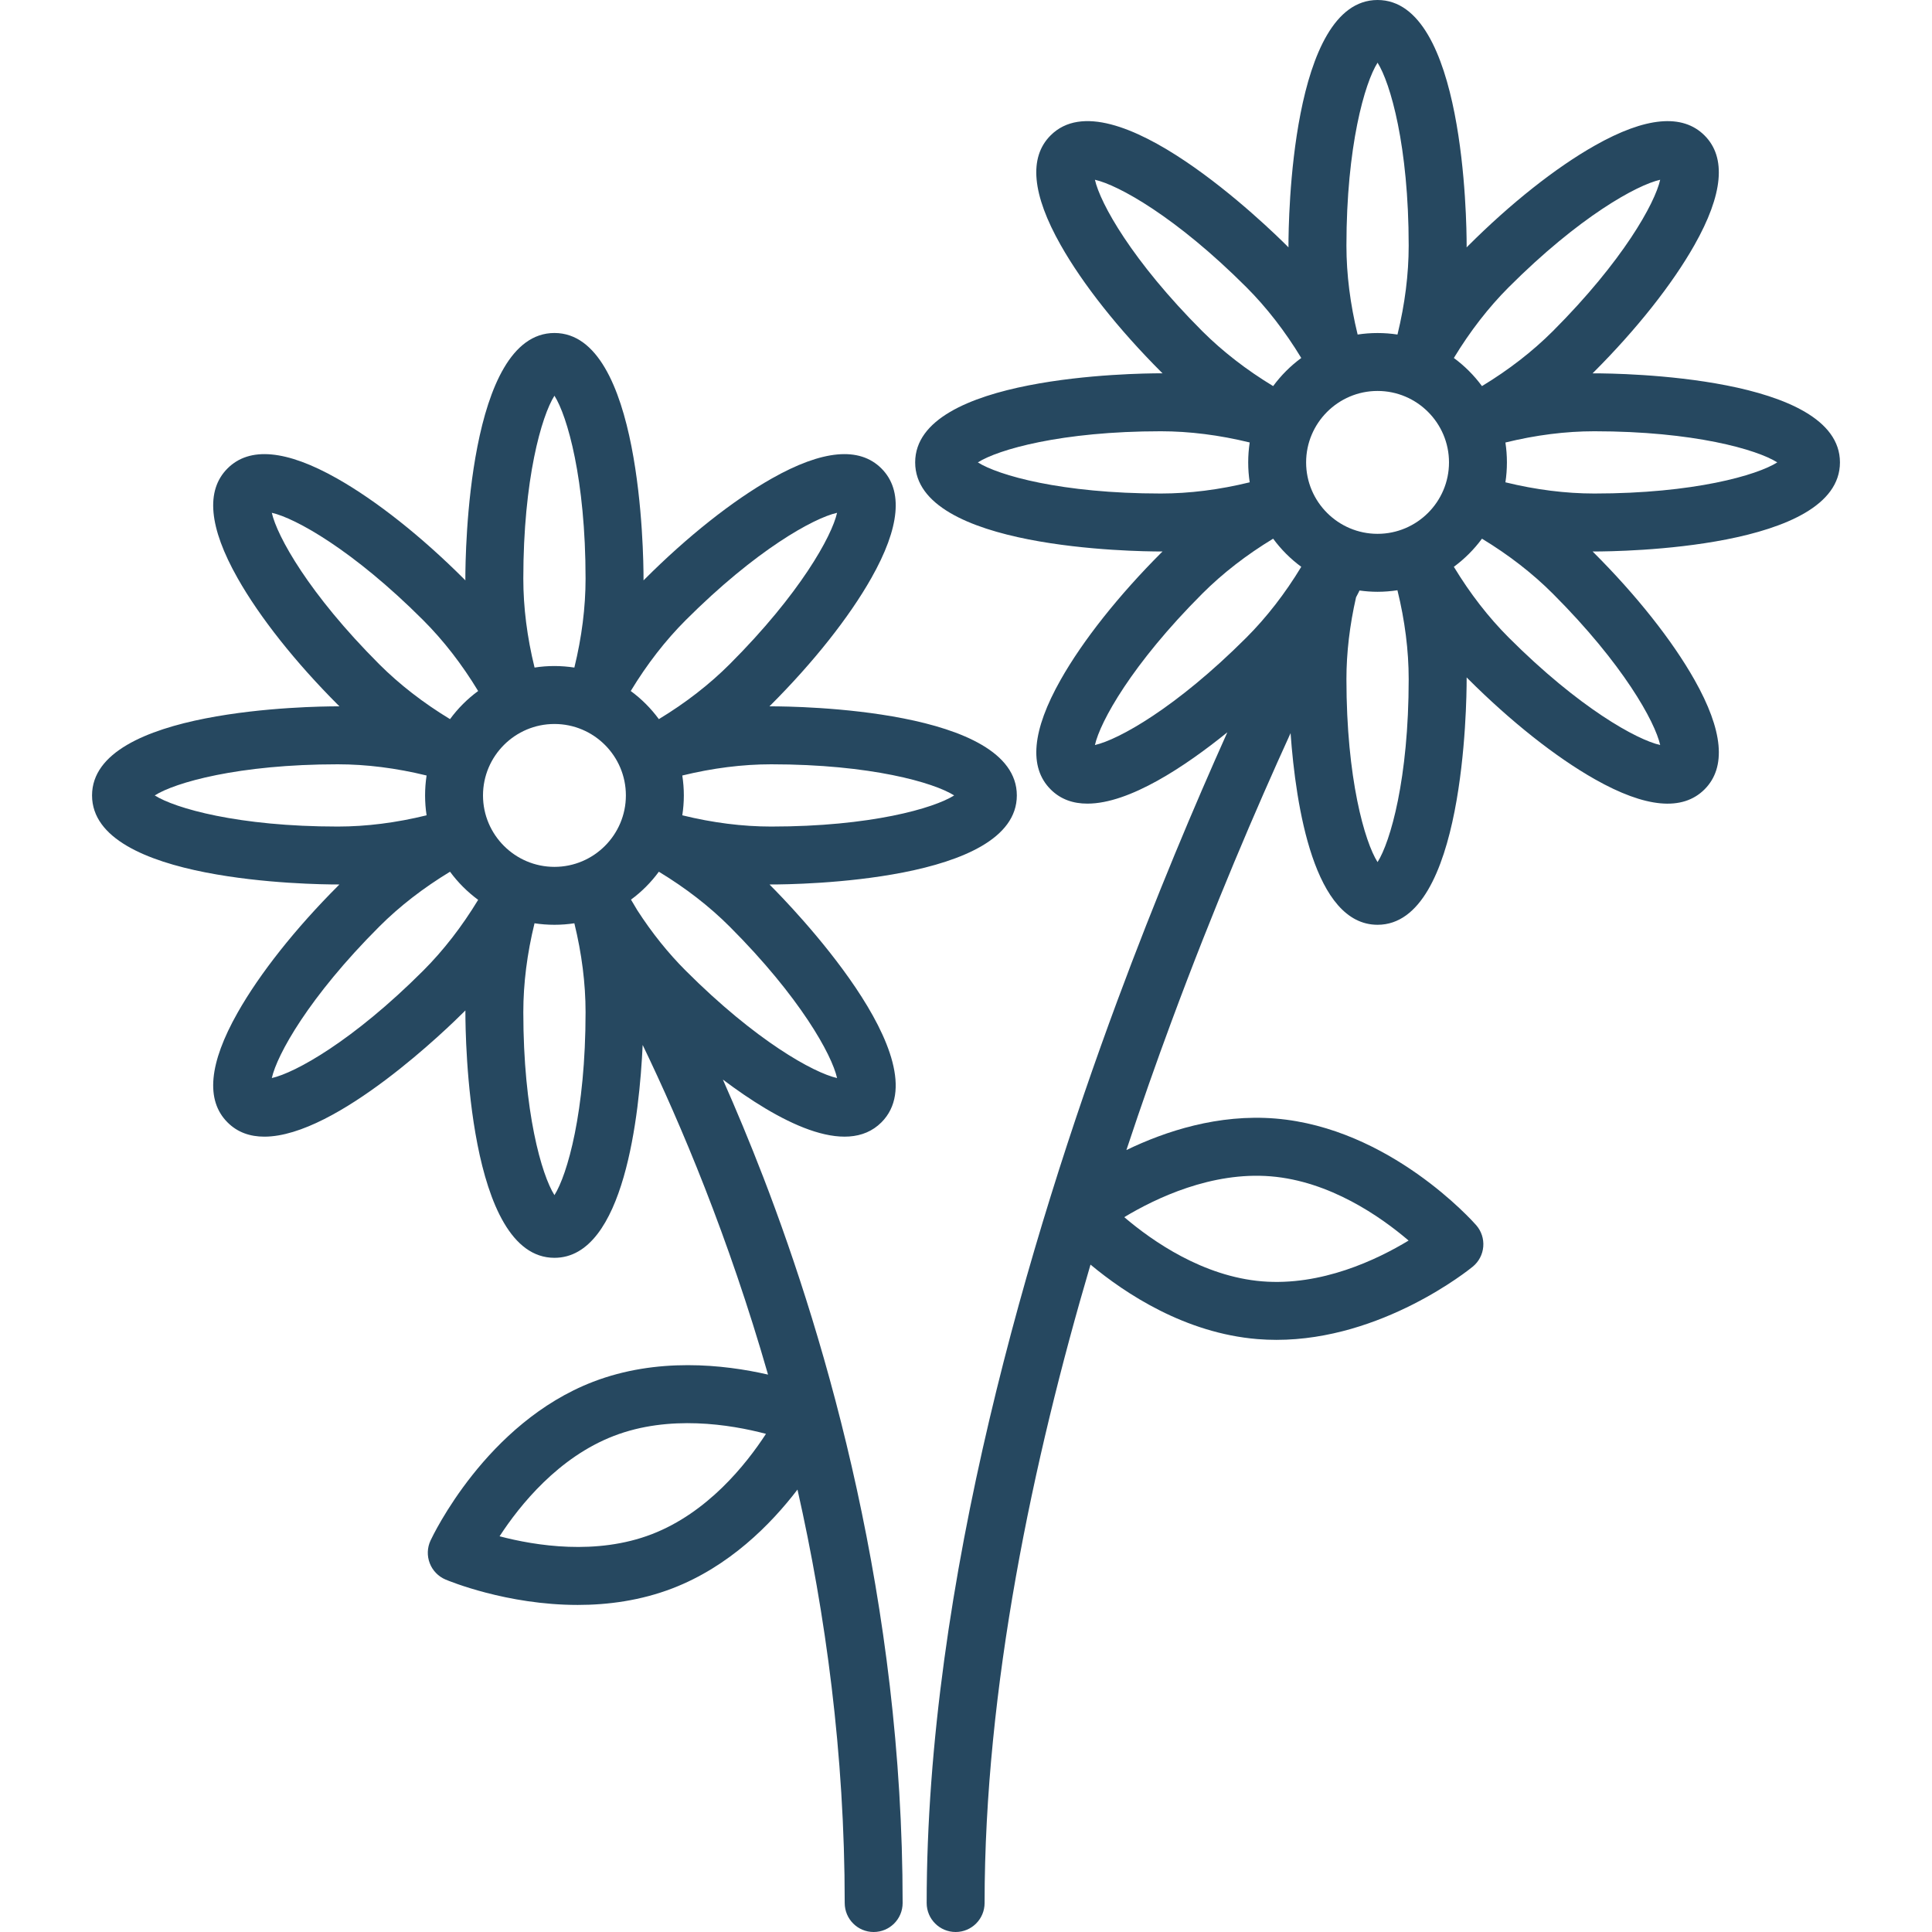
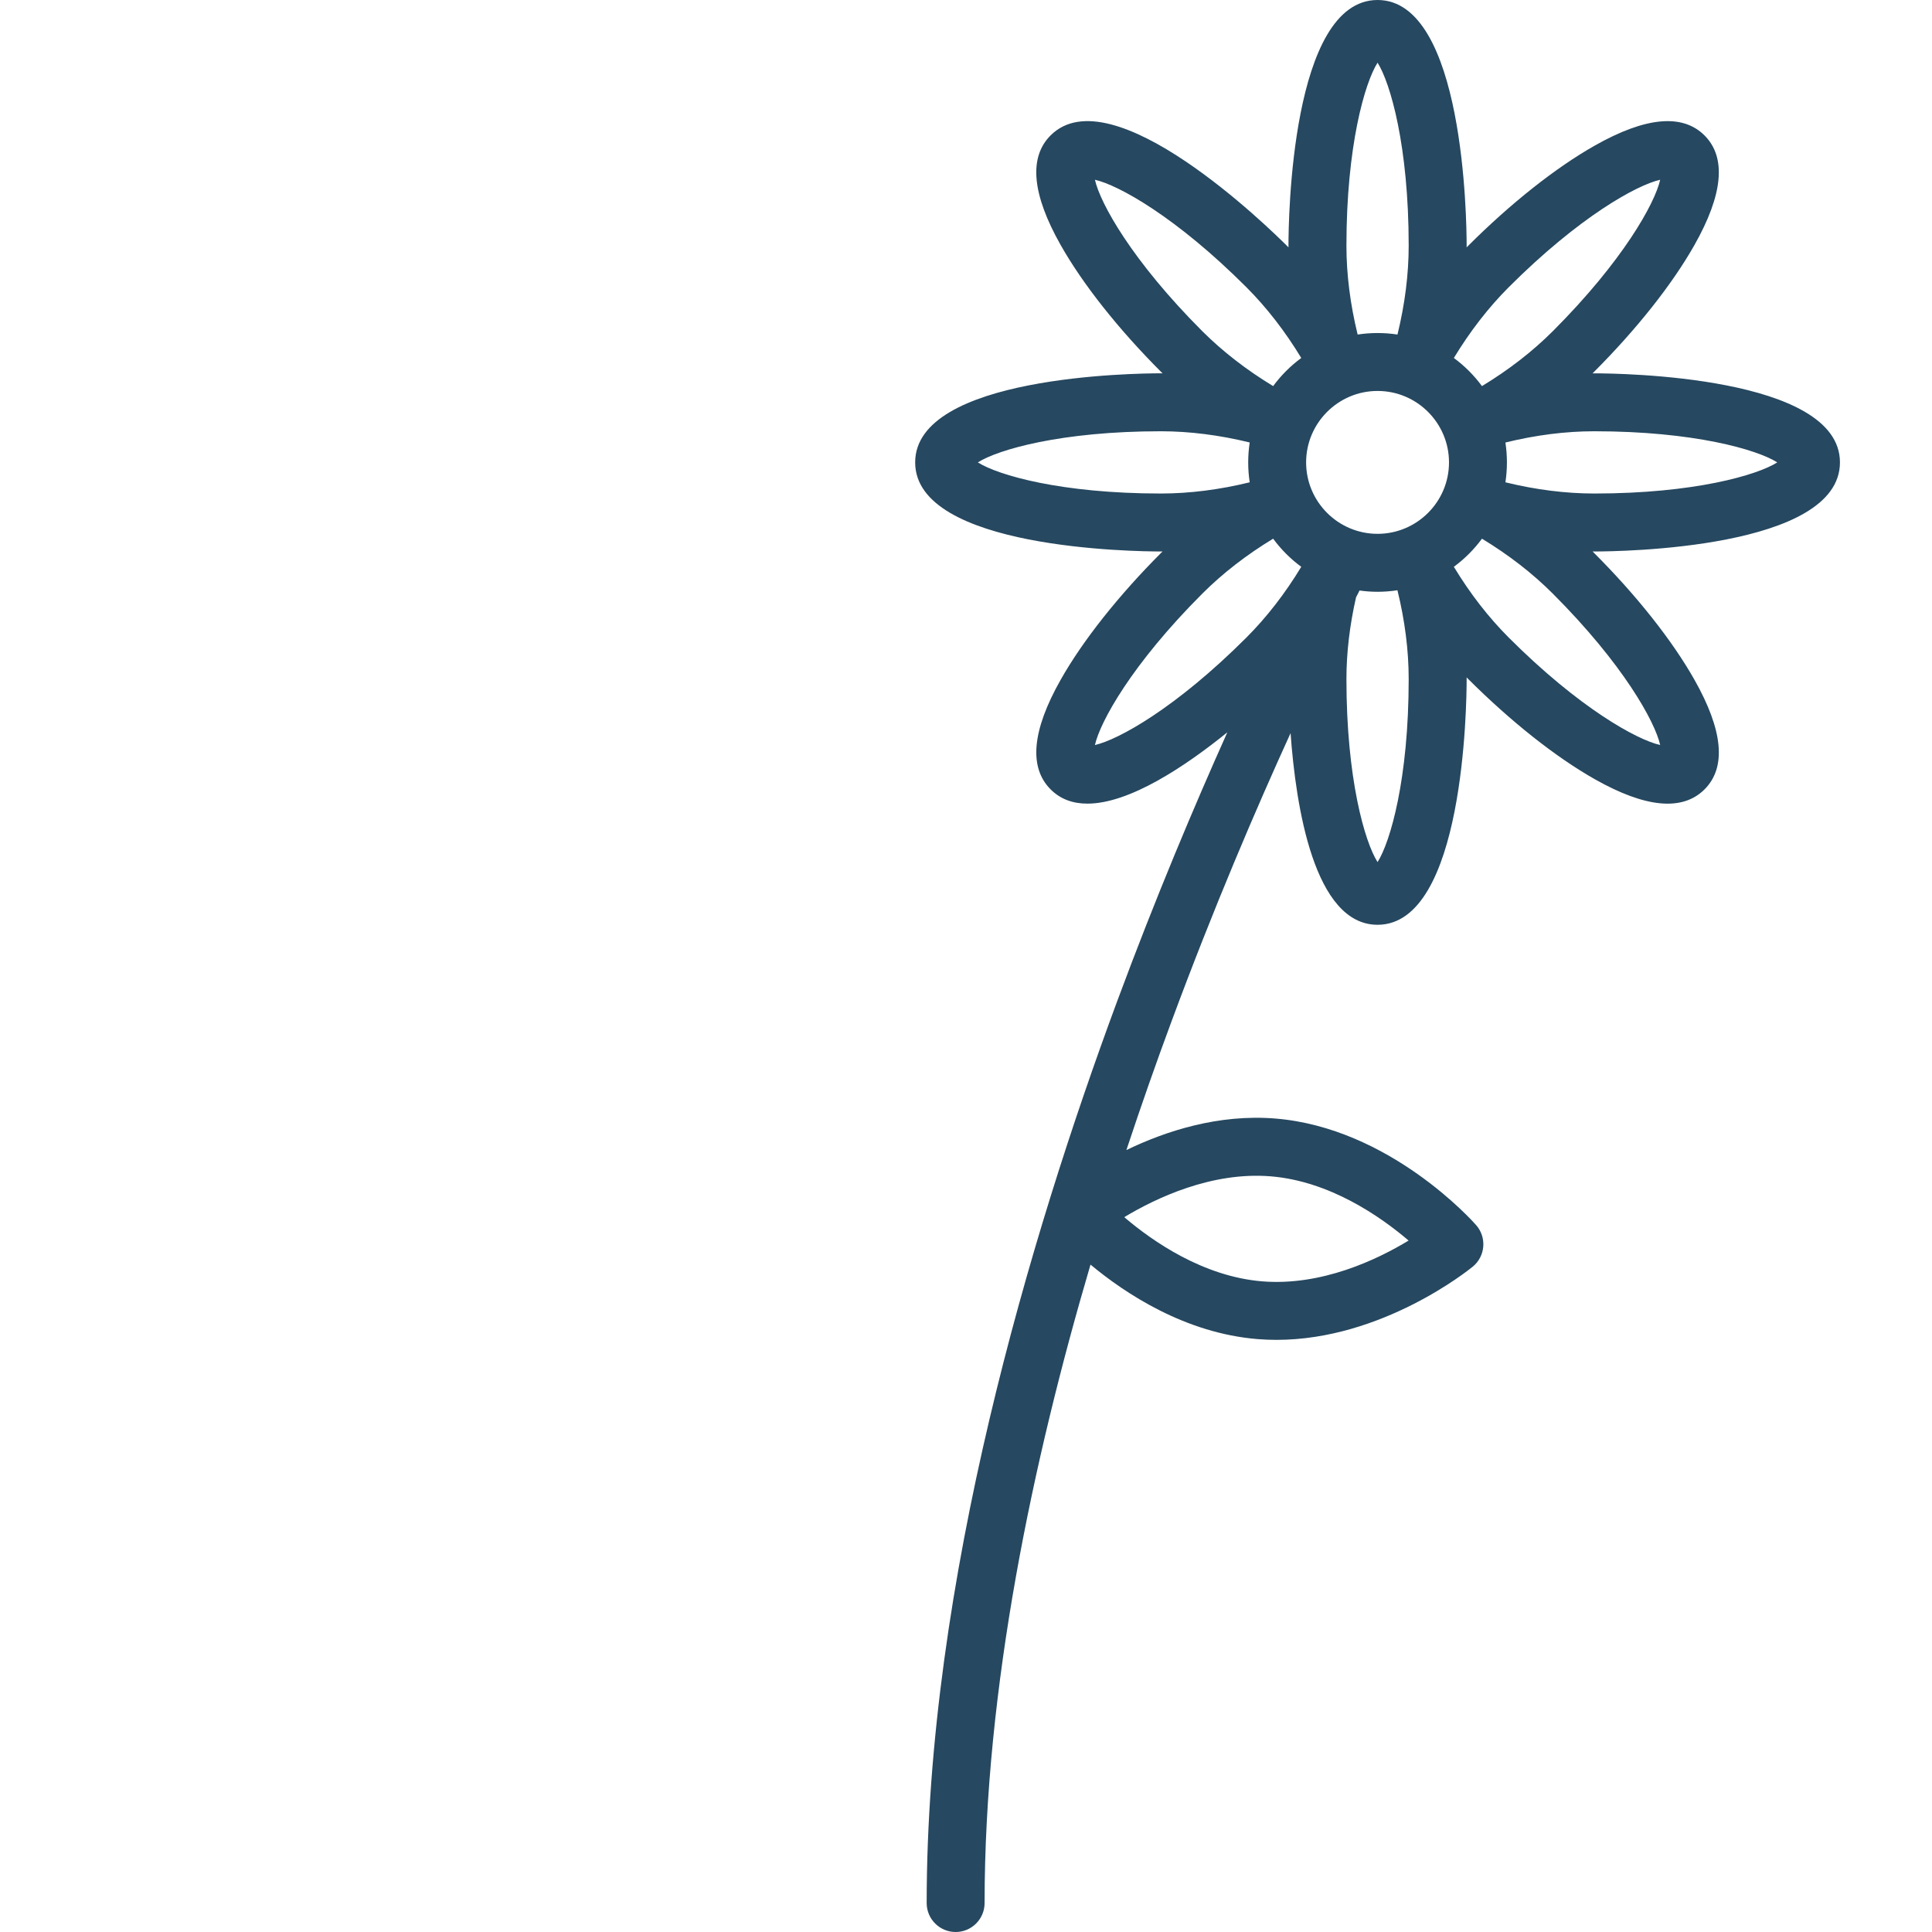
<svg xmlns="http://www.w3.org/2000/svg" width="45" height="45" viewBox="0 0 45 45" fill="none">
  <g clip-path="url(#clip0_3021_361)">
-     <path d="M23.684 18.527C23.684 16.51 18.547 16.452 17.962 16.452C17.949 16.452 17.936 16.452 17.922 16.452C17.932 16.443 17.941 16.434 17.95 16.424C18.945 15.429 19.778 14.379 20.294 13.466C20.963 12.284 21.043 11.424 20.53 10.911C20.017 10.398 19.157 10.477 17.975 11.146C17.062 11.663 16.012 12.495 15.016 13.491C15.007 13.5 14.998 13.509 14.989 13.518C14.989 13.505 14.989 13.492 14.989 13.479C14.989 12.893 14.931 7.756 12.914 7.756C10.898 7.756 10.839 12.893 10.839 13.479C10.839 13.492 10.839 13.505 10.84 13.518C10.83 13.509 10.821 13.5 10.812 13.49C9.817 12.495 8.766 11.663 7.853 11.146C6.671 10.477 5.811 10.398 5.299 10.911C4.786 11.424 4.865 12.283 5.534 13.466C6.05 14.379 6.883 15.429 7.878 16.424C7.887 16.434 7.896 16.443 7.906 16.452C7.893 16.452 7.88 16.452 7.866 16.452C7.281 16.452 2.144 16.51 2.144 18.527C2.144 20.543 7.281 20.601 7.866 20.601C7.88 20.601 7.893 20.601 7.906 20.601C7.896 20.61 7.887 20.62 7.878 20.629C6.883 21.624 6.05 22.675 5.534 23.588C4.865 24.77 4.786 25.629 5.299 26.142C5.533 26.377 5.827 26.475 6.158 26.475C7.842 26.475 10.466 23.909 10.812 23.563C10.821 23.554 10.831 23.544 10.84 23.535C10.84 23.548 10.84 23.561 10.84 23.574C10.84 24.16 10.898 29.297 12.914 29.297C14.546 29.297 14.895 25.933 14.969 24.339C15.858 26.182 16.969 28.813 17.889 32.017C16.852 31.779 15.298 31.613 13.813 32.185C11.323 33.144 10.079 35.773 10.027 35.884C9.95 36.05 9.944 36.24 10.01 36.411C10.075 36.581 10.208 36.718 10.376 36.79C10.455 36.823 11.8 37.382 13.456 37.382C14.16 37.382 14.921 37.281 15.665 36.995C16.98 36.488 17.947 35.516 18.575 34.695C19.229 37.593 19.675 40.844 19.675 44.325C19.675 44.698 19.977 45 20.349 45C20.722 45 21.024 44.698 21.024 44.325C21.024 37.318 19.26 31.267 17.781 27.425C17.461 26.596 17.143 25.835 16.837 25.145C18.105 26.1 19.699 26.973 20.53 26.142C21.956 24.716 18.364 21.043 17.95 20.629C17.941 20.62 17.932 20.61 17.923 20.601C17.936 20.601 17.949 20.601 17.962 20.601C18.547 20.601 23.684 20.543 23.684 18.527ZM15.18 35.735C13.892 36.231 12.473 36.003 11.636 35.783C12.107 35.059 13.004 33.943 14.298 33.445C15.585 32.949 17.004 33.176 17.841 33.397C17.37 34.121 16.474 35.237 15.18 35.735ZM12.914 9.217C13.212 9.686 13.639 11.159 13.639 13.479C13.639 14.146 13.551 14.841 13.378 15.549C13.226 15.526 13.072 15.513 12.914 15.513C12.756 15.513 12.602 15.525 12.451 15.549C12.277 14.841 12.189 14.146 12.189 13.479C12.189 11.159 12.616 9.686 12.914 9.217ZM7.867 19.252C5.547 19.252 4.074 18.825 3.604 18.527C4.073 18.229 5.547 17.802 7.867 17.802C8.534 17.802 9.229 17.89 9.936 18.063C9.913 18.214 9.901 18.369 9.901 18.527C9.901 18.684 9.913 18.839 9.936 18.99C9.228 19.164 8.533 19.252 7.867 19.252ZM9.858 22.608C8.217 24.249 6.873 24.989 6.331 25.11C6.452 24.567 7.192 23.224 8.832 21.584C9.304 21.111 9.859 20.682 10.482 20.304C10.666 20.554 10.887 20.775 11.137 20.959C10.759 21.582 10.329 22.137 9.858 22.608ZM10.482 16.75C9.859 16.372 9.304 15.942 8.832 15.47C7.192 13.83 6.452 12.486 6.331 11.944C6.873 12.065 8.217 12.805 9.857 14.445C10.329 14.917 10.759 15.471 11.137 16.095C10.887 16.278 10.666 16.499 10.482 16.75ZM12.914 27.837C12.616 27.367 12.189 25.894 12.189 23.574C12.189 22.907 12.277 22.212 12.45 21.505C12.602 21.528 12.756 21.54 12.914 21.54C13.072 21.54 13.226 21.528 13.378 21.505C13.551 22.213 13.639 22.908 13.639 23.574C13.639 25.894 13.212 27.367 12.914 27.837ZM12.914 20.191C11.997 20.191 11.25 19.444 11.25 18.527C11.25 17.609 11.997 16.863 12.914 16.863C13.832 16.863 14.578 17.609 14.578 18.527C14.578 19.444 13.832 20.191 12.914 20.191ZM15.971 14.445C17.611 12.805 18.955 12.065 19.497 11.944C19.376 12.486 18.636 13.83 16.996 15.47C16.524 15.942 15.97 16.372 15.346 16.75C15.162 16.499 14.941 16.278 14.691 16.095C15.069 15.471 15.499 14.917 15.971 14.445ZM19.497 25.11C18.955 24.988 17.611 24.249 15.971 22.608C15.562 22.199 15.184 21.728 14.845 21.203C14.789 21.108 14.739 21.025 14.697 20.954C14.945 20.772 15.164 20.552 15.346 20.304C15.97 20.682 16.524 21.111 16.996 21.583C18.636 23.224 19.376 24.567 19.497 25.11ZM15.892 18.99C15.915 18.839 15.928 18.684 15.928 18.527C15.928 18.369 15.915 18.215 15.892 18.063C16.6 17.89 17.295 17.802 17.962 17.802C20.282 17.802 21.755 18.229 22.224 18.527C21.755 18.825 20.282 19.252 17.962 19.252C17.295 19.252 16.6 19.164 15.892 18.99Z" fill="#264860" />
    <path d="M42.856 10.77C42.856 8.754 37.719 8.696 37.134 8.696C37.12 8.696 37.107 8.696 37.094 8.696C37.104 8.686 37.113 8.677 37.122 8.668C38.117 7.673 38.95 6.622 39.466 5.709C40.135 4.527 40.214 3.667 39.702 3.155C39.189 2.642 38.329 2.721 37.147 3.39C36.234 3.906 35.183 4.739 34.188 5.734C34.179 5.743 34.17 5.752 34.16 5.762C34.16 5.749 34.161 5.736 34.161 5.722C34.161 5.137 34.102 0 32.086 0C30.07 0 30.011 5.137 30.011 5.722C30.011 5.736 30.011 5.749 30.011 5.762C30.002 5.752 29.993 5.743 29.984 5.734C29.57 5.319 25.896 1.728 24.47 3.154C23.957 3.667 24.037 4.527 24.706 5.709C25.222 6.622 26.055 7.673 27.05 8.668C27.059 8.677 27.068 8.686 27.078 8.696C27.065 8.695 27.052 8.695 27.038 8.695C26.453 8.695 21.316 8.754 21.316 10.77C21.316 12.787 26.453 12.845 27.038 12.845C27.051 12.845 27.065 12.845 27.078 12.845C27.068 12.854 27.059 12.863 27.05 12.872C26.055 13.868 25.222 14.918 24.706 15.831C24.037 17.013 23.958 17.873 24.471 18.386C24.704 18.62 24.999 18.719 25.329 18.718C26.309 18.718 27.605 17.851 28.587 17.057C27.831 18.742 26.923 20.888 26.021 23.321C23.997 28.783 21.584 36.86 21.584 44.325C21.584 44.698 21.886 45 22.259 45C22.631 45 22.933 44.698 22.933 44.325C22.933 39.326 24.054 34.022 25.4 29.455C26.217 30.135 27.607 31.052 29.287 31.19C29.436 31.202 29.584 31.208 29.731 31.208C32.194 31.208 34.214 29.576 34.303 29.503C34.445 29.387 34.533 29.219 34.548 29.036C34.563 28.854 34.503 28.673 34.383 28.536C34.302 28.444 32.367 26.272 29.708 26.053C28.377 25.944 27.146 26.347 26.236 26.787C26.586 25.73 26.938 24.731 27.28 23.809C28.271 21.132 29.269 18.809 30.06 17.076C30.182 18.781 30.608 21.54 32.086 21.54C34.102 21.54 34.161 16.403 34.161 15.818C34.161 15.804 34.161 15.791 34.161 15.778C34.17 15.788 34.179 15.797 34.188 15.806C35.184 16.801 36.234 17.634 37.147 18.15C38.329 18.819 39.189 18.898 39.702 18.386C40.215 17.873 40.135 17.013 39.466 15.831C38.95 14.918 38.118 13.867 37.122 12.872C37.113 12.863 37.104 12.854 37.095 12.844C37.108 12.845 37.121 12.845 37.134 12.845C37.719 12.845 42.856 12.787 42.856 10.77ZM29.598 27.399C30.972 27.512 32.151 28.333 32.809 28.895C32.071 29.342 30.779 29.958 29.397 29.845C28.023 29.732 26.845 28.912 26.186 28.35C26.928 27.903 28.224 27.287 29.598 27.399ZM35.143 6.688C36.783 5.048 38.127 4.308 38.669 4.187C38.548 4.729 37.808 6.073 36.168 7.714C35.696 8.185 35.142 8.615 34.518 8.993C34.334 8.743 34.113 8.522 33.863 8.338C34.241 7.715 34.671 7.16 35.143 6.688ZM32.086 1.46C32.384 1.93 32.811 3.403 32.811 5.723C32.811 6.389 32.723 7.084 32.55 7.792C32.398 7.769 32.244 7.757 32.086 7.757C31.928 7.757 31.773 7.769 31.622 7.792C31.449 7.084 31.361 6.39 31.361 5.723C31.361 3.403 31.788 1.93 32.086 1.46ZM25.503 4.187C26.045 4.308 27.389 5.048 29.029 6.688C29.501 7.16 29.931 7.715 30.309 8.338C30.059 8.522 29.838 8.743 29.654 8.993C29.03 8.615 28.476 8.185 28.004 7.714C26.364 6.073 25.624 4.73 25.503 4.187ZM27.038 11.495C24.718 11.495 23.245 11.068 22.776 10.77C23.245 10.472 24.718 10.045 27.038 10.045C27.705 10.045 28.4 10.133 29.108 10.306C29.085 10.458 29.073 10.613 29.073 10.77C29.073 10.928 29.085 11.082 29.108 11.234C28.4 11.407 27.705 11.495 27.038 11.495ZM29.029 14.852C27.389 16.492 26.045 17.232 25.503 17.353C25.624 16.811 26.364 15.467 28.004 13.827C28.476 13.355 29.03 12.925 29.654 12.547C29.838 12.797 30.059 13.019 30.309 13.202C29.931 13.826 29.501 14.38 29.029 14.852ZM32.086 20.08C31.788 19.611 31.361 18.138 31.361 15.818C31.361 15.203 31.437 14.563 31.585 13.912C31.623 13.839 31.644 13.799 31.646 13.795C31.653 13.781 31.659 13.768 31.665 13.754C31.802 13.773 31.943 13.784 32.086 13.784C32.243 13.784 32.398 13.771 32.549 13.748C32.723 14.456 32.811 15.151 32.811 15.818C32.811 18.138 32.384 19.611 32.086 20.08ZM32.086 12.434C31.169 12.434 30.422 11.688 30.422 10.77C30.422 9.853 31.169 9.106 32.086 9.106C33.004 9.106 33.75 9.853 33.75 10.77C33.75 11.688 33.003 12.434 32.086 12.434ZM38.669 17.353C38.127 17.232 36.783 16.492 35.143 14.852C34.671 14.38 34.241 13.826 33.863 13.202C34.113 13.018 34.334 12.797 34.518 12.547C35.142 12.925 35.696 13.355 36.168 13.827C37.808 15.467 38.548 16.811 38.669 17.353ZM35.064 11.234C35.087 11.083 35.099 10.928 35.099 10.77C35.099 10.613 35.087 10.458 35.064 10.307C35.772 10.133 36.467 10.045 37.134 10.045C39.453 10.045 40.927 10.472 41.396 10.77C40.927 11.068 39.454 11.495 37.134 11.495C36.467 11.495 35.772 11.407 35.064 11.234Z" fill="#264860" />
  </g>
  <defs>
    <clipPath id="clip0_3021_361">
      <rect width="45" height="45" fill="white" />
    </clipPath>
  </defs>
</svg>